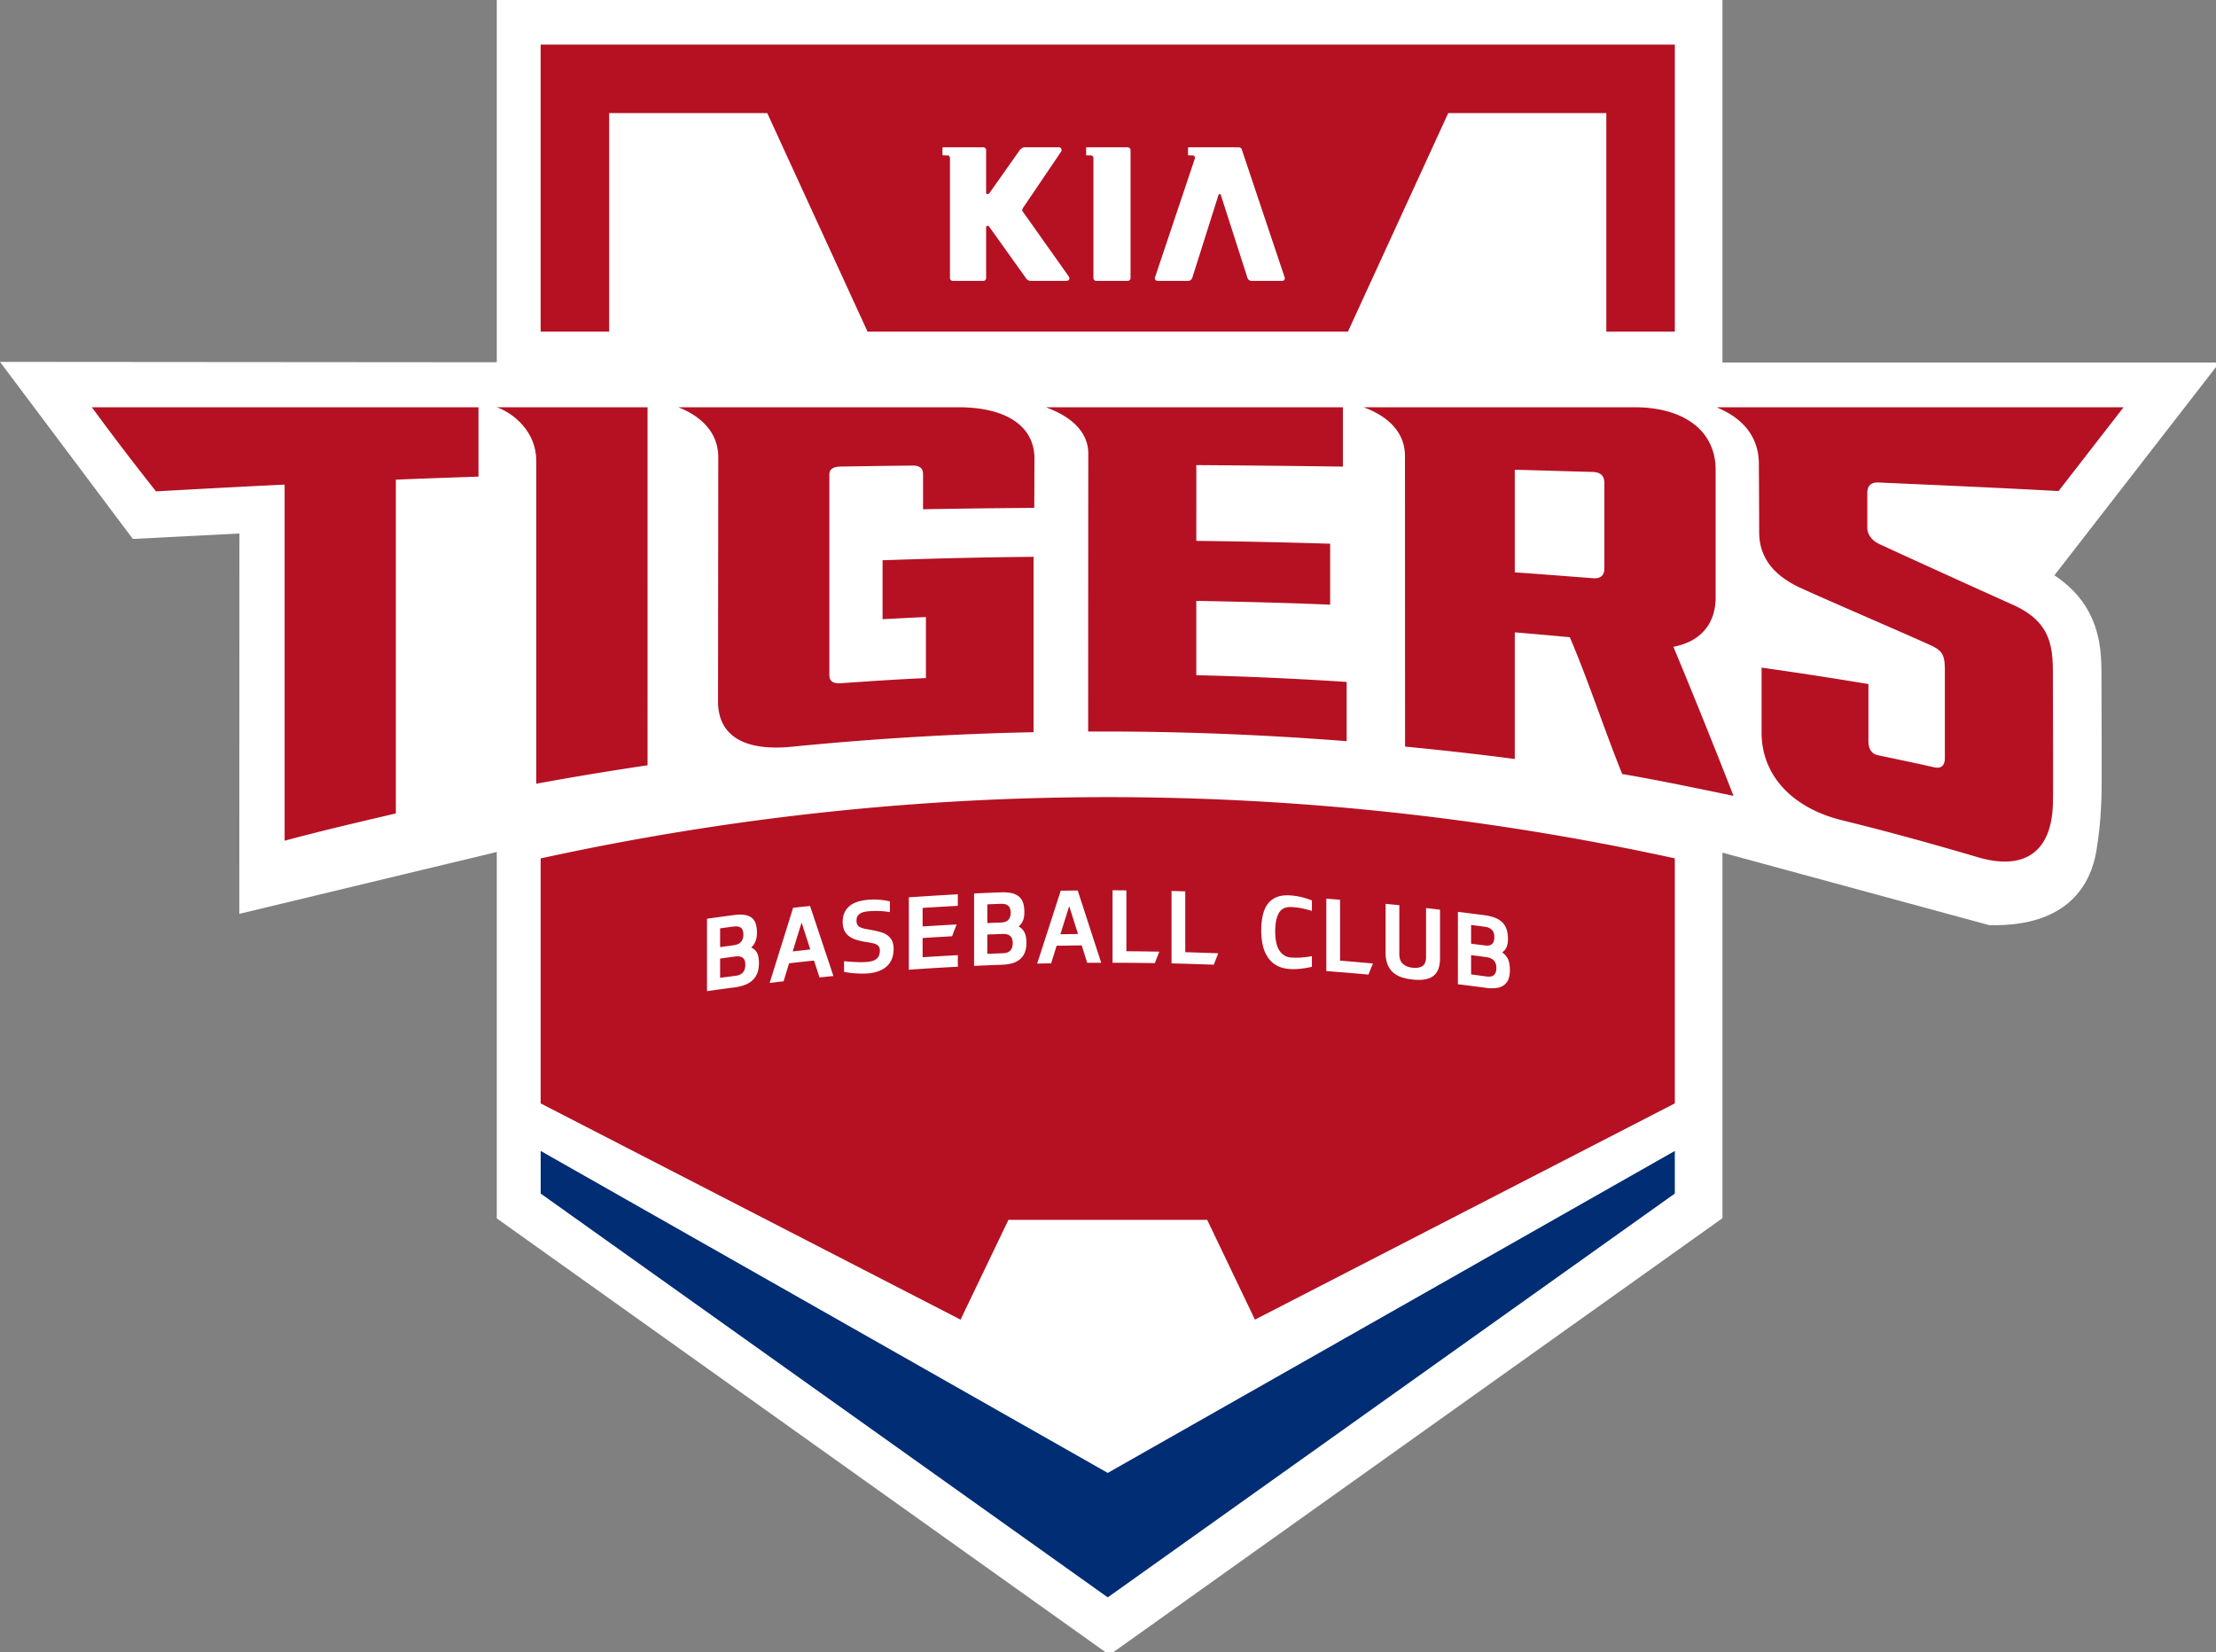
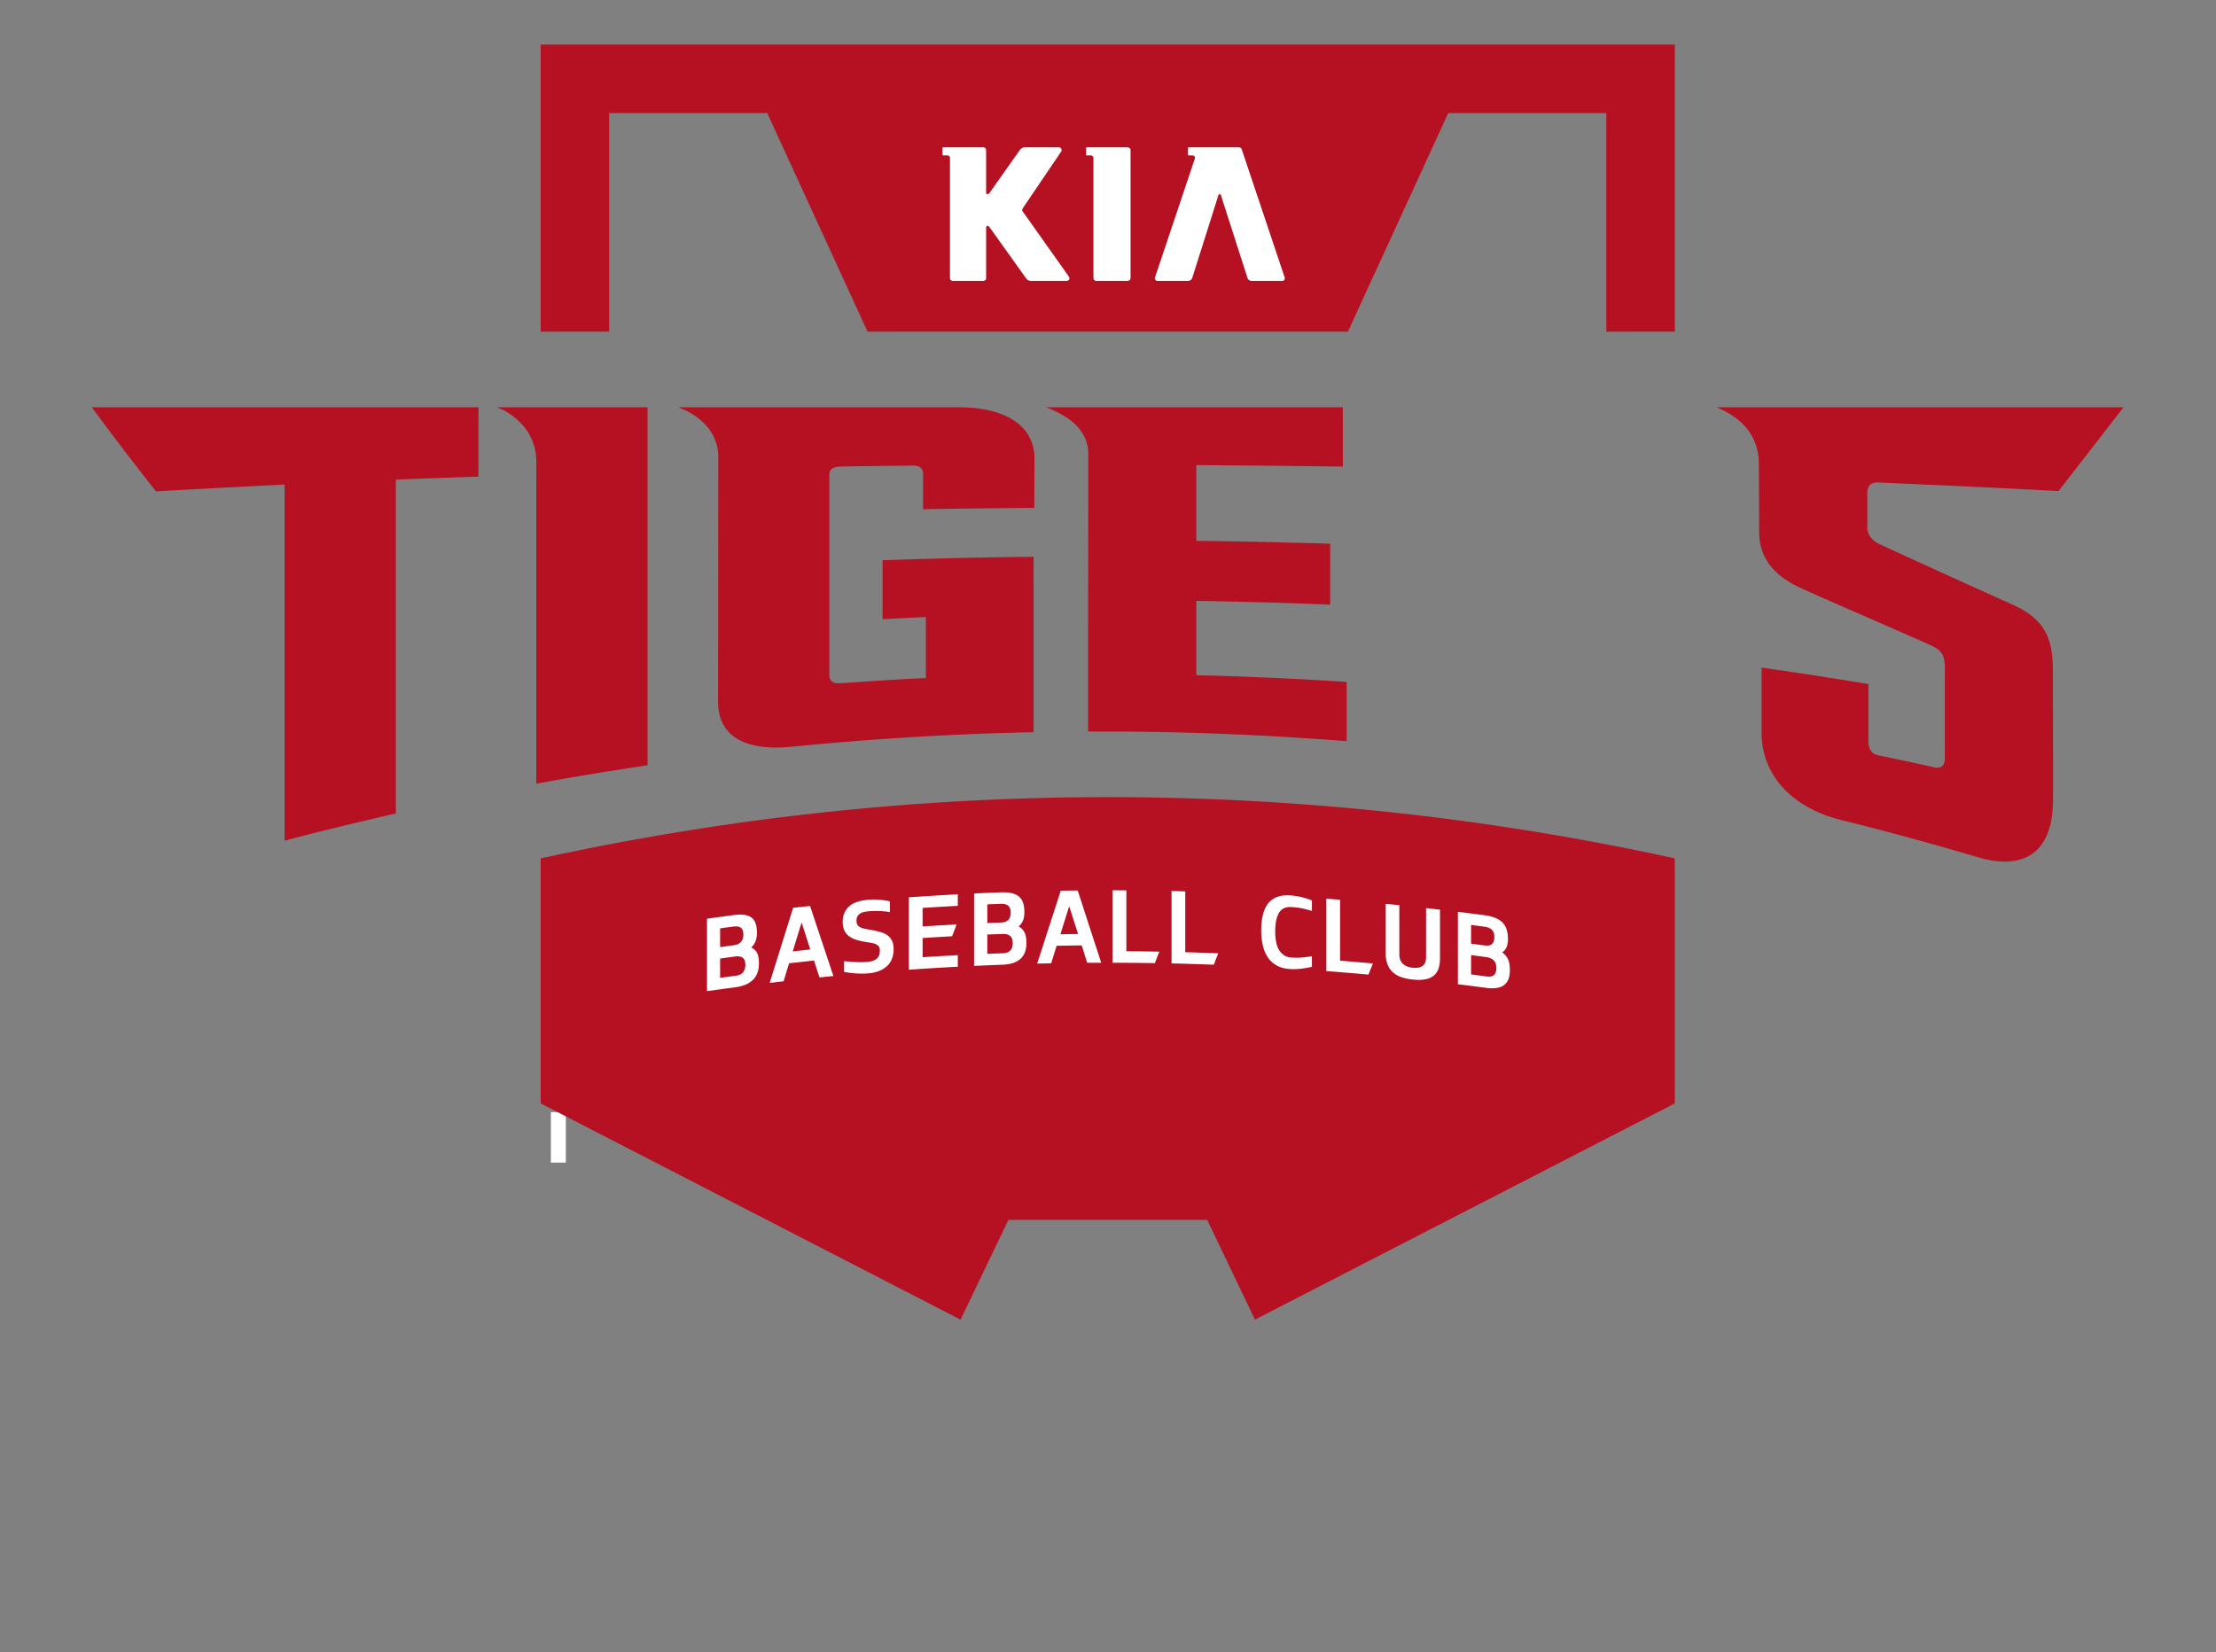
<svg xmlns="http://www.w3.org/2000/svg" width="970.744" height="723.941" viewBox="0 0 256.843 191.543">
  <rect x="0" y="0" width="256.843" height="191.543" fill="#808080" stroke="none" />
  <path d="M62.735 127.988h-.885v5.85l1.736.004v-5.854z" style="fill:#fff;fill-opacity:1;fill-rule:nonzero;stroke:none;stroke-width:.353" transform="translate(1.997 .93)" />
-   <path d="M61.726 129.351h-.885l-.001 5.85 1.736.004v-5.854z" style="fill:#fff;fill-opacity:1;fill-rule:nonzero;stroke:none;stroke-width:.353" transform="translate(1.997 .93)" />
-   <path d="M217.28.027v158.471L0 158.326l58.105 77.457 46.612-2.392-.047 166.392 112.61-27.074v160.287L485.231 723.97l268.122-191.053v-159.9l116.656 31.703c35.384.874 44.493-18.885 46.83-32.094 1.127-6.54 1.829-13.549 2.078-19.238.244-4.034.297-8.04.303-11.985.004-5.397-.006-12.504-.022-19.591-.026-14.172-.074-28.25-.074-28.258v-.008c-.023-8.003-.802-17.162-5.713-26.184-3.417-6.277-8.658-11.549-14.861-15.685l72.193-93.059-217.39-.012V.027Z" style="fill:#fff;fill-opacity:1;fill-rule:nonzero;stroke:none;stroke-width:1.333" transform="matrix(.265 0 0 .265 0 -.007)" />
-   <path d="m126.396 169.813-65.727-37.324v4.94l65.727 46.811 65.725-46.811v-4.94z" style="fill:#002d74;fill-opacity:1;fill-rule:nonzero;stroke:none;stroke-width:.353" transform="translate(1.997 .93)" />
  <path d="M114.883 140.48h23.039l5.533 11.564 48.666-25.067-.007.009.007-.01V98.574a307.69 307.69 0 0 0-131.453.005v28.399l48.666 25.067zM68.608 37.517V12.18h18.321l11.628 25.337h55.675L165.86 12.18h18.322v25.337h7.94V4.24H60.667v33.277zM109.053 46.278H76.62c.507.225 4.633 1.65 4.633 5.8l-.026 28.175c-.064 4.023 2.903 5.958 8.632 5.371a359.374 359.374 0 0 1 27.938-1.678v-20.33c-6.122.058-11.384.19-17.501.4v6.83c1.98-.093 3.037-.168 5.024-.245v7.07c-3.468.155-6.388.359-9.866.598-.908.06-1.325-.239-1.325-.96V54.076c0-.607.436-.912 1.33-.922 2.851-.047 5.426-.084 8.276-.115.89-.007 1.253.315 1.253.998v4.067c4.293-.077 8.602-.133 12.892-.162l.021-5.7c.007-3.727-3.19-5.964-8.848-5.964" style="fill:#b51123;fill-opacity:1;fill-rule:nonzero;stroke:none;stroke-width:.353" transform="translate(1.997 .93)" />
-   <path d="M183.952 55.068v9.937c0 .736-.412 1.162-1.3 1.094-3.24-.241-5.828-.464-9.08-.677V53.525c3.247.079 5.8.172 9.04.252.897.035 1.34.43 1.34 1.29m12.9 13.104V53.373c-.085-4.444-3.747-7.092-9.404-7.095h-31.4c.549.23 4.795 1.599 4.795 5.648l.013 33.69c4.165.401 8.57.89 12.717 1.437v-14.68c2.086.174 4.295.365 6.38.568 2.214 5.21 3.862 10.364 6.07 15.854 4.183.71 8.738 1.671 12.9 2.531a841.942 841.942 0 0 0-6.967-17.281c3.176-.589 4.948-2.704 4.896-5.874" style="fill:#b51123;fill-opacity:1;fill-rule:nonzero;stroke:none;stroke-width:.353;stroke-miterlimit:0;stroke-dasharray:none" transform="translate(1.997 .93)" />
  <path d="M16.086 56.03c5.046-.278 9.847-.545 14.907-.783v41.28c4.153-1.125 8.704-2.18 12.89-3.164v-38.69c3.026-.128 6.556-.247 9.578-.354v-8.041H8.648a320.184 320.184 0 0 0 7.438 9.752M231.298 69.175c-3.87-1.735-12.75-5.772-15.49-7.044-1.003-.473-1.376-1.278-1.376-1.829V56.24c-.013-.862.431-1.284 1.315-1.239 6.587.297 14.29.63 20.851.994l7.536-9.717h-47.156c.648.35 4.884 1.805 4.884 6.587 0 0 .035 5.13.035 7.866 0 2.742 1.417 4.947 4.843 6.515 3.416 1.565 14.535 6.336 15.384 6.796 1.11.588 1.296 1.165 1.296 2.8v10.084c.005 1.37-.984 1.15-1.305 1.076-2.26-.511-4.136-.895-6.408-1.375-.322-.068-1.13-.286-1.146-1.588v-6.672a509.232 509.232 0 0 0-12.384-1.906v7.683c.08 4.935 3.647 8.6 9.293 10.006 5.307 1.298 10.407 2.712 15.652 4.256 5.585 1.689 8.835-.616 8.825-6.6.04-.15-.01-15.059-.01-15.059-.01-3.48-.769-5.822-4.639-7.572M60.16 52.551v37.367c4.266-.78 8.603-1.5 12.897-2.136V46.278H55.55c1.163.34 4.61 2.266 4.61 6.273M119.239 46.278c.641.294 4.902 1.645 4.902 5.401-.012 10.735-.012 21.464-.018 32.193 10.055-.051 19.939.331 29.963 1.116v-6.866a412.73 412.73 0 0 0-17.428-.782v-8.618c5.18.104 10.343.218 15.514.443v-7.066a795.99 795.99 0 0 0-15.514-.33c.014-8.568 0-8.568 0-8.784 5.784.042 11.212.094 16.991.175v-6.882z" style="fill:#b51123;fill-opacity:1;fill-rule:nonzero;stroke:none;stroke-width:.353" transform="translate(1.997 .93)" />
  <path d="M83.251 112.187c.415-.054.711-.194.884-.42.17-.22.255-.508.255-.853 0-.394-.097-.673-.31-.82-.2-.142-.475-.194-.829-.152l-1.784.245v2.234c.596-.08 1.192-.158 1.784-.234m-.23-3.539c.414-.057.709-.194.879-.409.175-.213.262-.488.262-.824-.006-.396-.099-.663-.295-.803-.197-.141-.479-.185-.846-.135a98.23 98.23 0 0 0-1.554.21v2.173c.526-.07 1.034-.146 1.554-.212m.034-3.503c.49-.066.895-.073 1.238-.021.343.053.612.162.835.33.21.177.375.404.464.692.092.287.144.64.144 1.06 0 .368-.059.696-.165.976-.11.272-.278.514-.502.734.28.112.502.306.661.582.156.277.235.683.235 1.22 0 .45-.058.829-.19 1.156a2.175 2.175 0 0 1-.548.824 2.665 2.665 0 0 1-.88.538 5.006 5.006 0 0 1-1.166.288c-1.079.14-2.156.29-3.235.437v-8.39c1.032-.145 2.073-.288 3.109-.426M89.887 109.359l2.032-.226c-.335-1.04-.667-2.081-1.008-3.12-.338 1.111-.694 2.226-1.024 3.346m2.467 1.06c-.966.101-1.935.207-2.894.316-.215.694-.425 1.389-.633 2.087-.543.064-1.078.128-1.615.19.901-2.907 1.816-5.807 2.714-8.708.653-.072 1.314-.142 1.965-.212.901 2.699 1.806 5.413 2.707 8.119-.536.052-1.071.105-1.606.165-.222-.655-.426-1.307-.638-1.956M101.146 104.807a8.124 8.124 0 0 0-1.274-.13c-.4-.017-.77 0-1.12.02a5.036 5.036 0 0 0-.56.083c-.183.03-.332.092-.471.177a.862.862 0 0 0-.32.31c-.087.132-.123.3-.123.51a.909.909 0 0 0 .089.467.642.642 0 0 0 .284.287c.136.08.305.14.522.187.208.051.47.094.775.146.427.077.8.162 1.125.258.333.092.604.228.825.396.216.168.385.374.502.622.11.252.177.56.177.927 0 .885-.274 1.558-.816 2.037-.536.477-1.29.741-2.239.81-.415.023-.855.023-1.323-.008a9.727 9.727 0 0 1-1.366-.18v-1.236c.514.056.987.09 1.418.104.424.025.842.016 1.262-.017.508-.045.889-.176 1.116-.384.243-.21.354-.537.354-.974a.721.721 0 0 0-.406-.668 1.839 1.839 0 0 0-.51-.163c-.2-.042-.457-.086-.726-.128a7.237 7.237 0 0 1-1.134-.263 2.666 2.666 0 0 1-.838-.431 1.75 1.75 0 0 1-.517-.663 2.529 2.529 0 0 1-.18-.972c0-.72.234-1.306.71-1.755.47-.451 1.215-.713 2.26-.804a7.888 7.888 0 0 1 2.504.19zM103.34 103.09c1.89-.133 3.786-.247 5.68-.354-.005.448-.005.895 0 1.34-1.359.075-2.725.151-4.083.243v2.145c1.313-.08 2.626-.16 3.941-.23-.17.454-.349.913-.523 1.366-1.136.067-2.28.128-3.418.208v2.224c1.358-.089 2.724-.167 4.083-.237-.005.443-.005.892 0 1.34-1.894.094-3.79.215-5.68.347zM114.236 109.57c.419-.01.711-.127.88-.33.174-.212.264-.48.264-.831 0-.4-.098-.683-.31-.85-.2-.161-.488-.241-.834-.225-.602.023-1.196.046-1.799.065v2.24l1.8-.068m-.238-3.557c.419-.017.713-.125.89-.33.168-.192.255-.465.255-.797 0-.391-.09-.67-.295-.827-.194-.162-.475-.233-.85-.22-.522.02-1.037.038-1.562.063v2.17c.525-.022 1.04-.044 1.562-.06m.042-3.505c.482-.016.893.021 1.241.102.338.081.627.224.842.413.21.189.372.43.466.728.096.3.14.655.14 1.071 0 .376-.05.699-.161.965-.111.264-.282.491-.503.683.287.142.503.366.66.653.16.287.24.7.24 1.235 0 .452-.064.823-.19 1.14a1.95 1.95 0 0 1-.554.77 2.466 2.466 0 0 1-.891.463 4.855 4.855 0 0 1-1.162.17c-1.09.042-2.182.088-3.266.138v-8.394c1.046-.056 2.086-.095 3.138-.137M120.907 107.372c.68-.012 1.359-.022 2.047-.033-.347-1.073-.679-2.144-1.026-3.22-.342 1.085-.688 2.167-1.021 3.253m2.47 1.29c-.965.011-1.932.03-2.907.039-.21.68-.423 1.361-.634 2.037-.542.01-1.085.022-1.62.033.907-2.816 1.824-5.629 2.731-8.45l1.966-.025c.91 2.79 1.81 5.581 2.725 8.38-.541 0-1.084 0-1.627.005-.208-.674-.416-1.345-.634-2.018M126.952 110.675v-8.403c.531 0 1.065.012 1.603.012v7.055a296.5 296.5 0 0 1 3.822.05c-.18.439-.352.885-.523 1.328a314.966 314.966 0 0 0-4.902-.042M133.789 110.747v-8.394c.53.018 1.055.03 1.59.048v7.05c1.279.034 2.55.08 3.82.126-.17.444-.34.88-.516 1.32-1.632-.055-3.27-.11-4.894-.15M150.059 111.145a10.9 10.9 0 0 1-1.296.22c-.429.052-.847.06-1.245.038-.607-.043-1.115-.175-1.542-.414a3.05 3.05 0 0 1-1.033-.95 4.184 4.184 0 0 1-.576-1.384 7.604 7.604 0 0 1-.184-1.723c0-.654.062-1.248.184-1.764.119-.523.309-.956.576-1.315.267-.35.607-.618 1.033-.786.427-.171.948-.239 1.542-.202.445.03.87.094 1.269.184.392.09.824.227 1.272.404v1.207c-.248-.063-.468-.126-.67-.182-.205-.047-.398-.095-.582-.132-.179-.032-.36-.058-.538-.08-.178-.016-.37-.039-.567-.05-.676-.04-1.17.184-1.456.67-.295.498-.44 1.208-.44 2.138 0 .446.028.853.106 1.215.064.367.173.687.334.943.157.268.357.474.6.63.235.154.521.242.866.26.187.014.37.014.537.014.18 0 .355 0 .544-.013.182-.019.372-.037.582-.06.202-.023.436-.053.684-.103zM151.73 111.64v-8.396c.521.04 1.047.083 1.592.128v7.054c1.265.106 2.538.216 3.811.33-.18.43-.35.864-.522 1.29a298.326 298.326 0 0 0-4.881-.406M160.19 109.65c0 .53.143.917.427 1.159.284.252.646.398 1.11.44.483.055.861-.009 1.142-.194.281-.184.42-.542.42-1.074v-5.646c.536.058 1.069.122 1.616.188v5.655c0 .503-.083.93-.21 1.27-.145.338-.35.6-.617.794-.273.196-.612.314-1 .37a4.96 4.96 0 0 1-1.352.003 5.822 5.822 0 0 1-1.345-.287 2.817 2.817 0 0 1-.975-.586 2.373 2.373 0 0 1-.6-.933 3.891 3.891 0 0 1-.205-1.31v-5.654c.53.053 1.066.103 1.59.155zM170.3 112.263c.41.053.706-.006.875-.183.174-.174.263-.439.263-.783 0-.401-.103-.703-.308-.902-.21-.2-.485-.322-.83-.37-.595-.083-1.196-.16-1.792-.237v2.24c.596.073 1.197.159 1.792.235m-.234-3.6c.41.057.71 0 .876-.173.174-.164.26-.414.26-.762.006-.389-.092-.68-.287-.876-.198-.186-.477-.31-.849-.356a97.847 97.847 0 0 0-1.558-.203v2.171c.52.067 1.035.134 1.558.199m.036-3.495c.486.07.89.172 1.238.315.338.14.622.33.83.55.208.226.371.498.465.81.097.317.142.684.148 1.096 0 .378-.065.69-.168.936-.116.246-.278.45-.502.595.286.201.502.452.664.768.15.317.226.74.226 1.282 0 .444-.06.81-.182 1.101a1.59 1.59 0 0 1-.551.68c-.245.166-.54.27-.886.304a4.438 4.438 0 0 1-1.156-.025c-1.078-.143-2.16-.284-3.249-.416v-8.394c1.041.127 2.085.262 3.123.398M131.865 31.244l4.603-13.725a.58.58 0 0 0 .035-.16c0-.169-.127-.275-.296-.275h-.43a.078.078 0 0 1-.078-.073v-.782c0-.047.028-.081.078-.081h5.712c.174 0 .366.03.43.21l4.986 14.886c.03.065.016.192-.06.287-.027.044-.105.097-.227.097h-3.584a.501.501 0 0 1-.436-.316l-3.083-9.601s-.046-.144-.136-.144c-.123 0-.16.144-.16.144l-3.038 9.6c-.088.187-.26.317-.43.317h-3.592s-.04 0-.065-.009h-.007c-.062-.017-.124-.044-.163-.107-.06-.076-.089-.167-.06-.267M123.893 16.23c0-.03 0-.082.057-.082h4.757c.177 0 .331.15.331.312v14.849c0 .18-.148.32-.331.32h-3.655a.322.322 0 0 1-.316-.32V17.387a.301.301 0 0 0-.304-.303h-.482c-.057 0-.057-.043-.057-.073zM107.235 16.23c0-.048.044-.082.086-.082h4.662c.178 0 .315.15.315.312v4.964c0 .096.062.15.188.15 0 0 .114 0 .224-.162l3.47-4.914c.132-.197.38-.35.57-.35h3.999c.106 0 .206.056.251.153.063.101.063.224 0 .333l-4.459 6.584v.015c-.02.062-.059.124-.059.183 0 .07.013.103.06.18.064.072 5.327 7.514 5.344 7.532.07.117.09.23.034.336a.33.33 0 0 1-.252.164h-4.22c-.2 0-.432-.139-.555-.345l-4.183-5.857-.025-.016c-.047-.065-.092-.164-.21-.164-.115 0-.177.087-.177.204v5.86c0 .18-.137.318-.315.318h-3.55a.318.318 0 0 1-.326-.319V17.387c0-.166-.12-.303-.287-.303h-.499c-.042 0-.086-.043-.086-.073z" style="fill:#fff;fill-opacity:1;fill-rule:nonzero;stroke:none;stroke-width:.353" transform="translate(1.997 .93)" />
</svg>